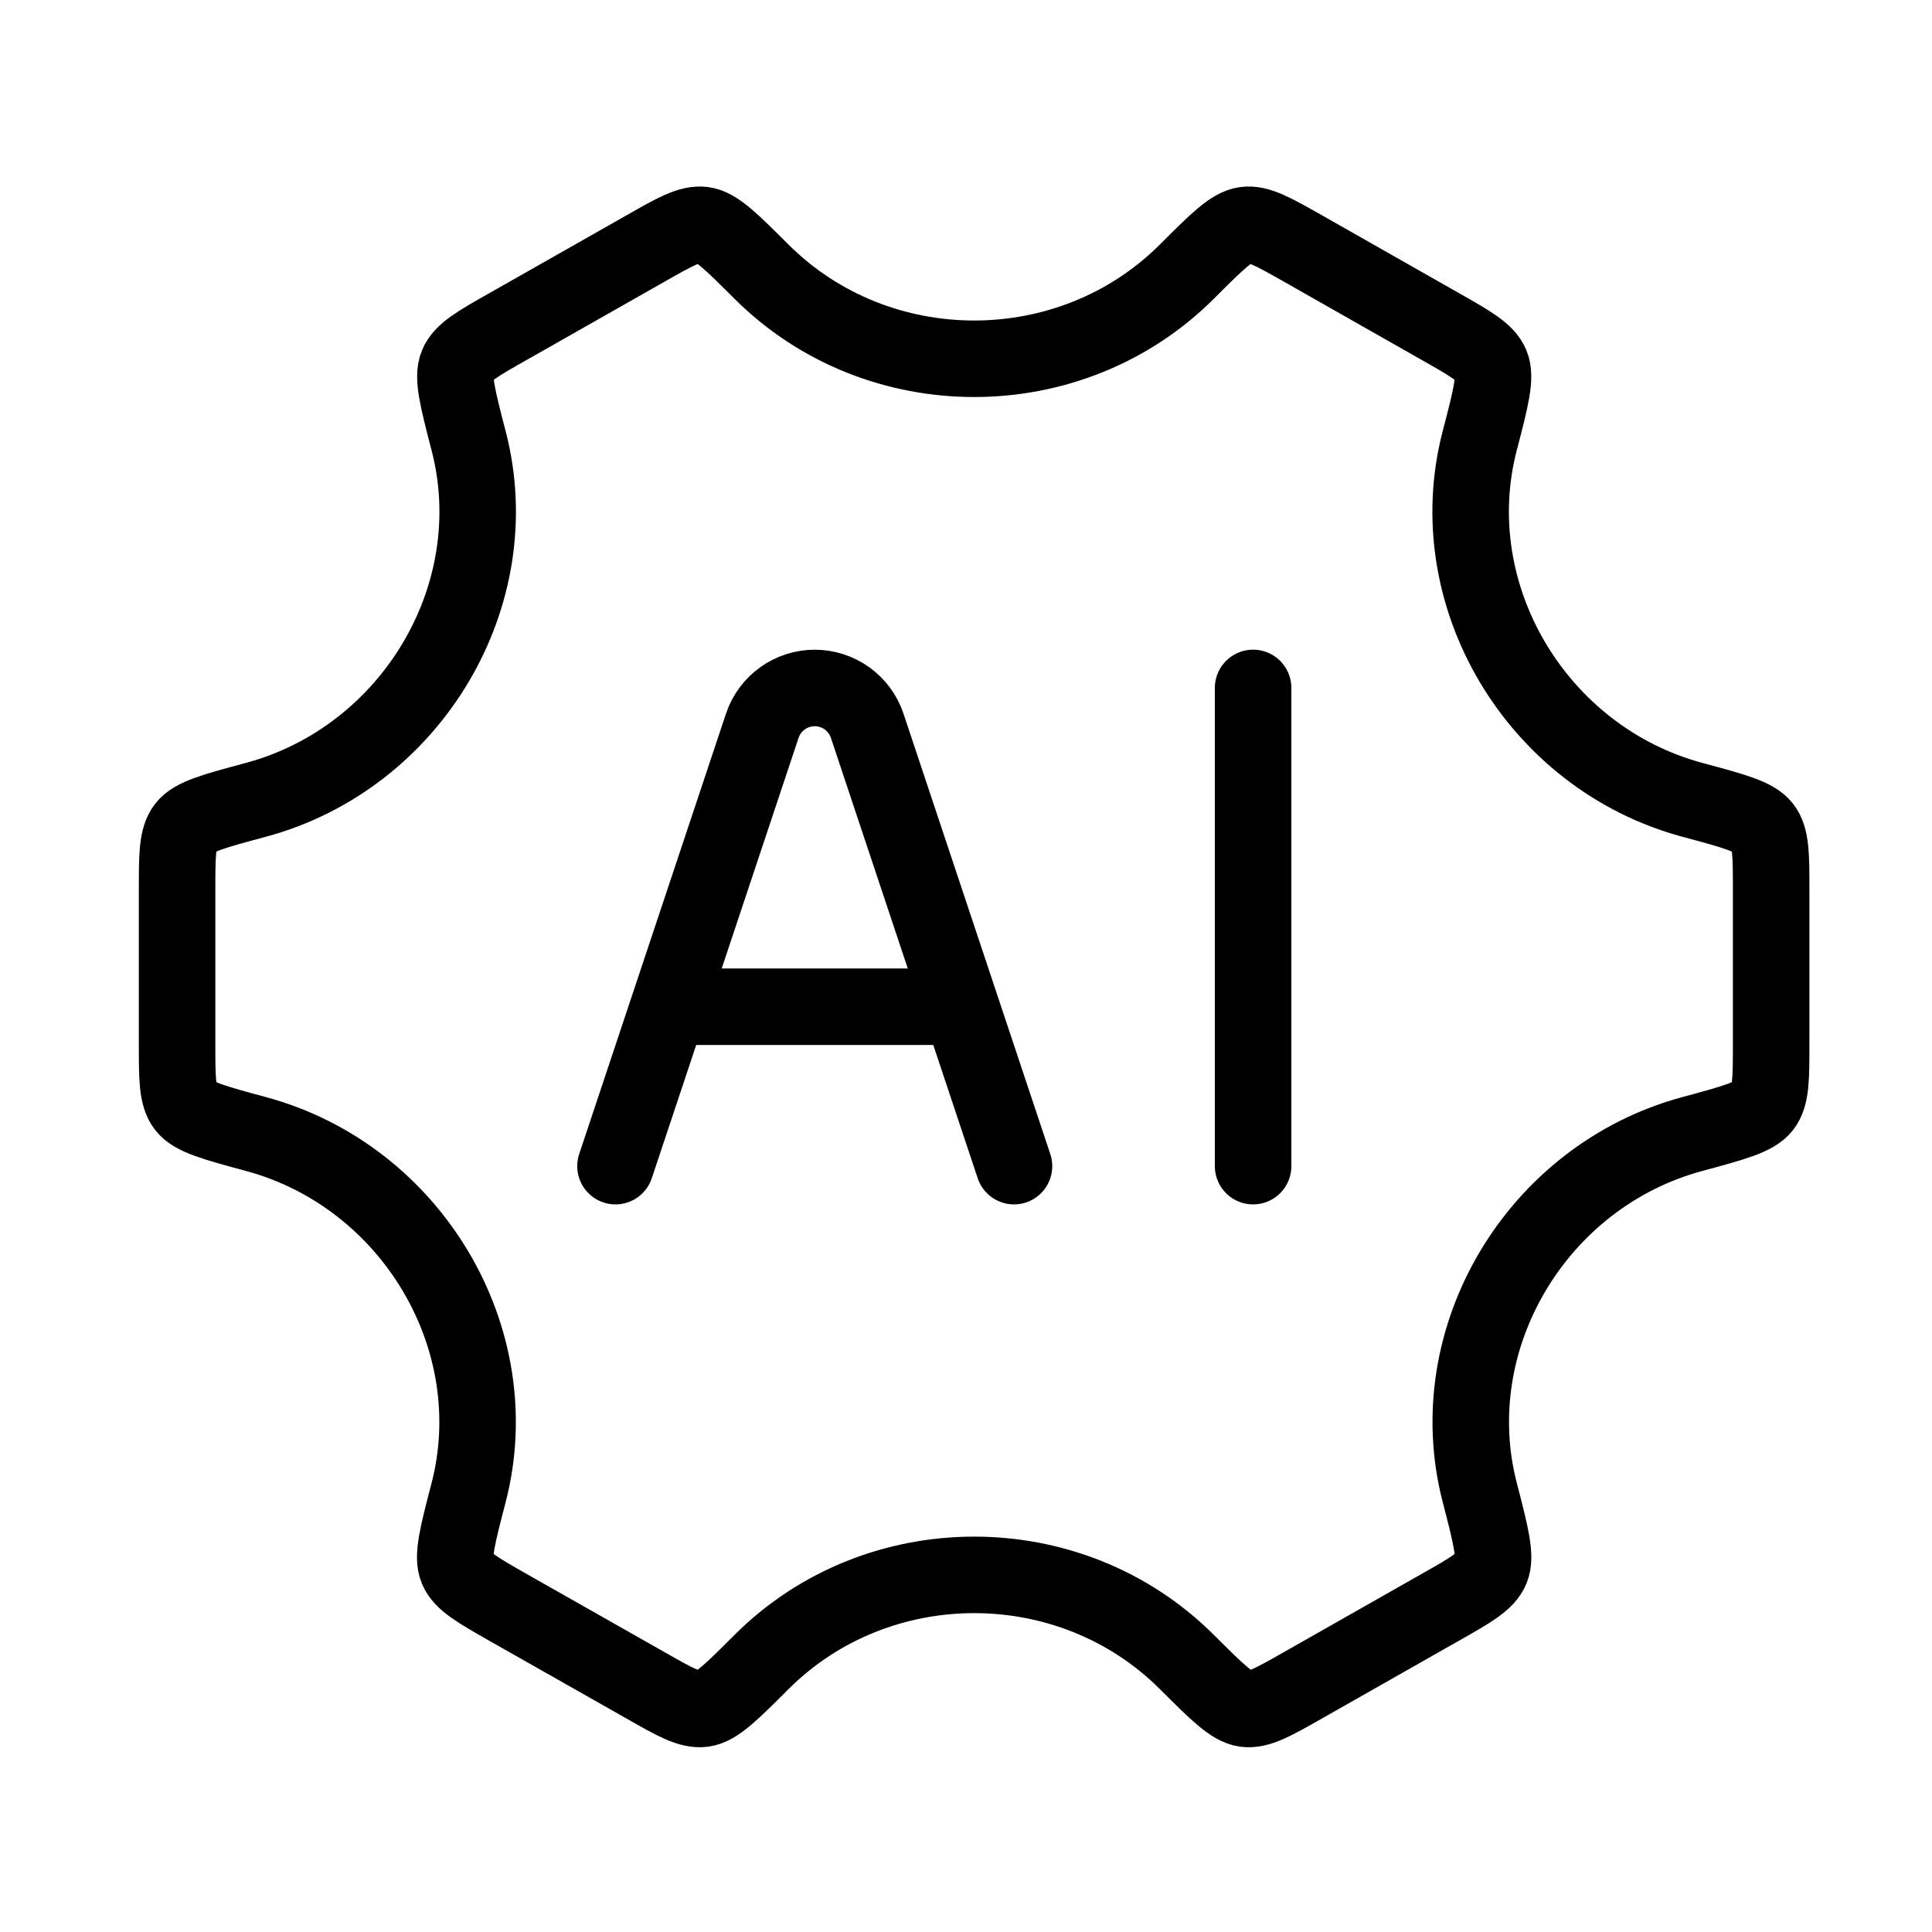
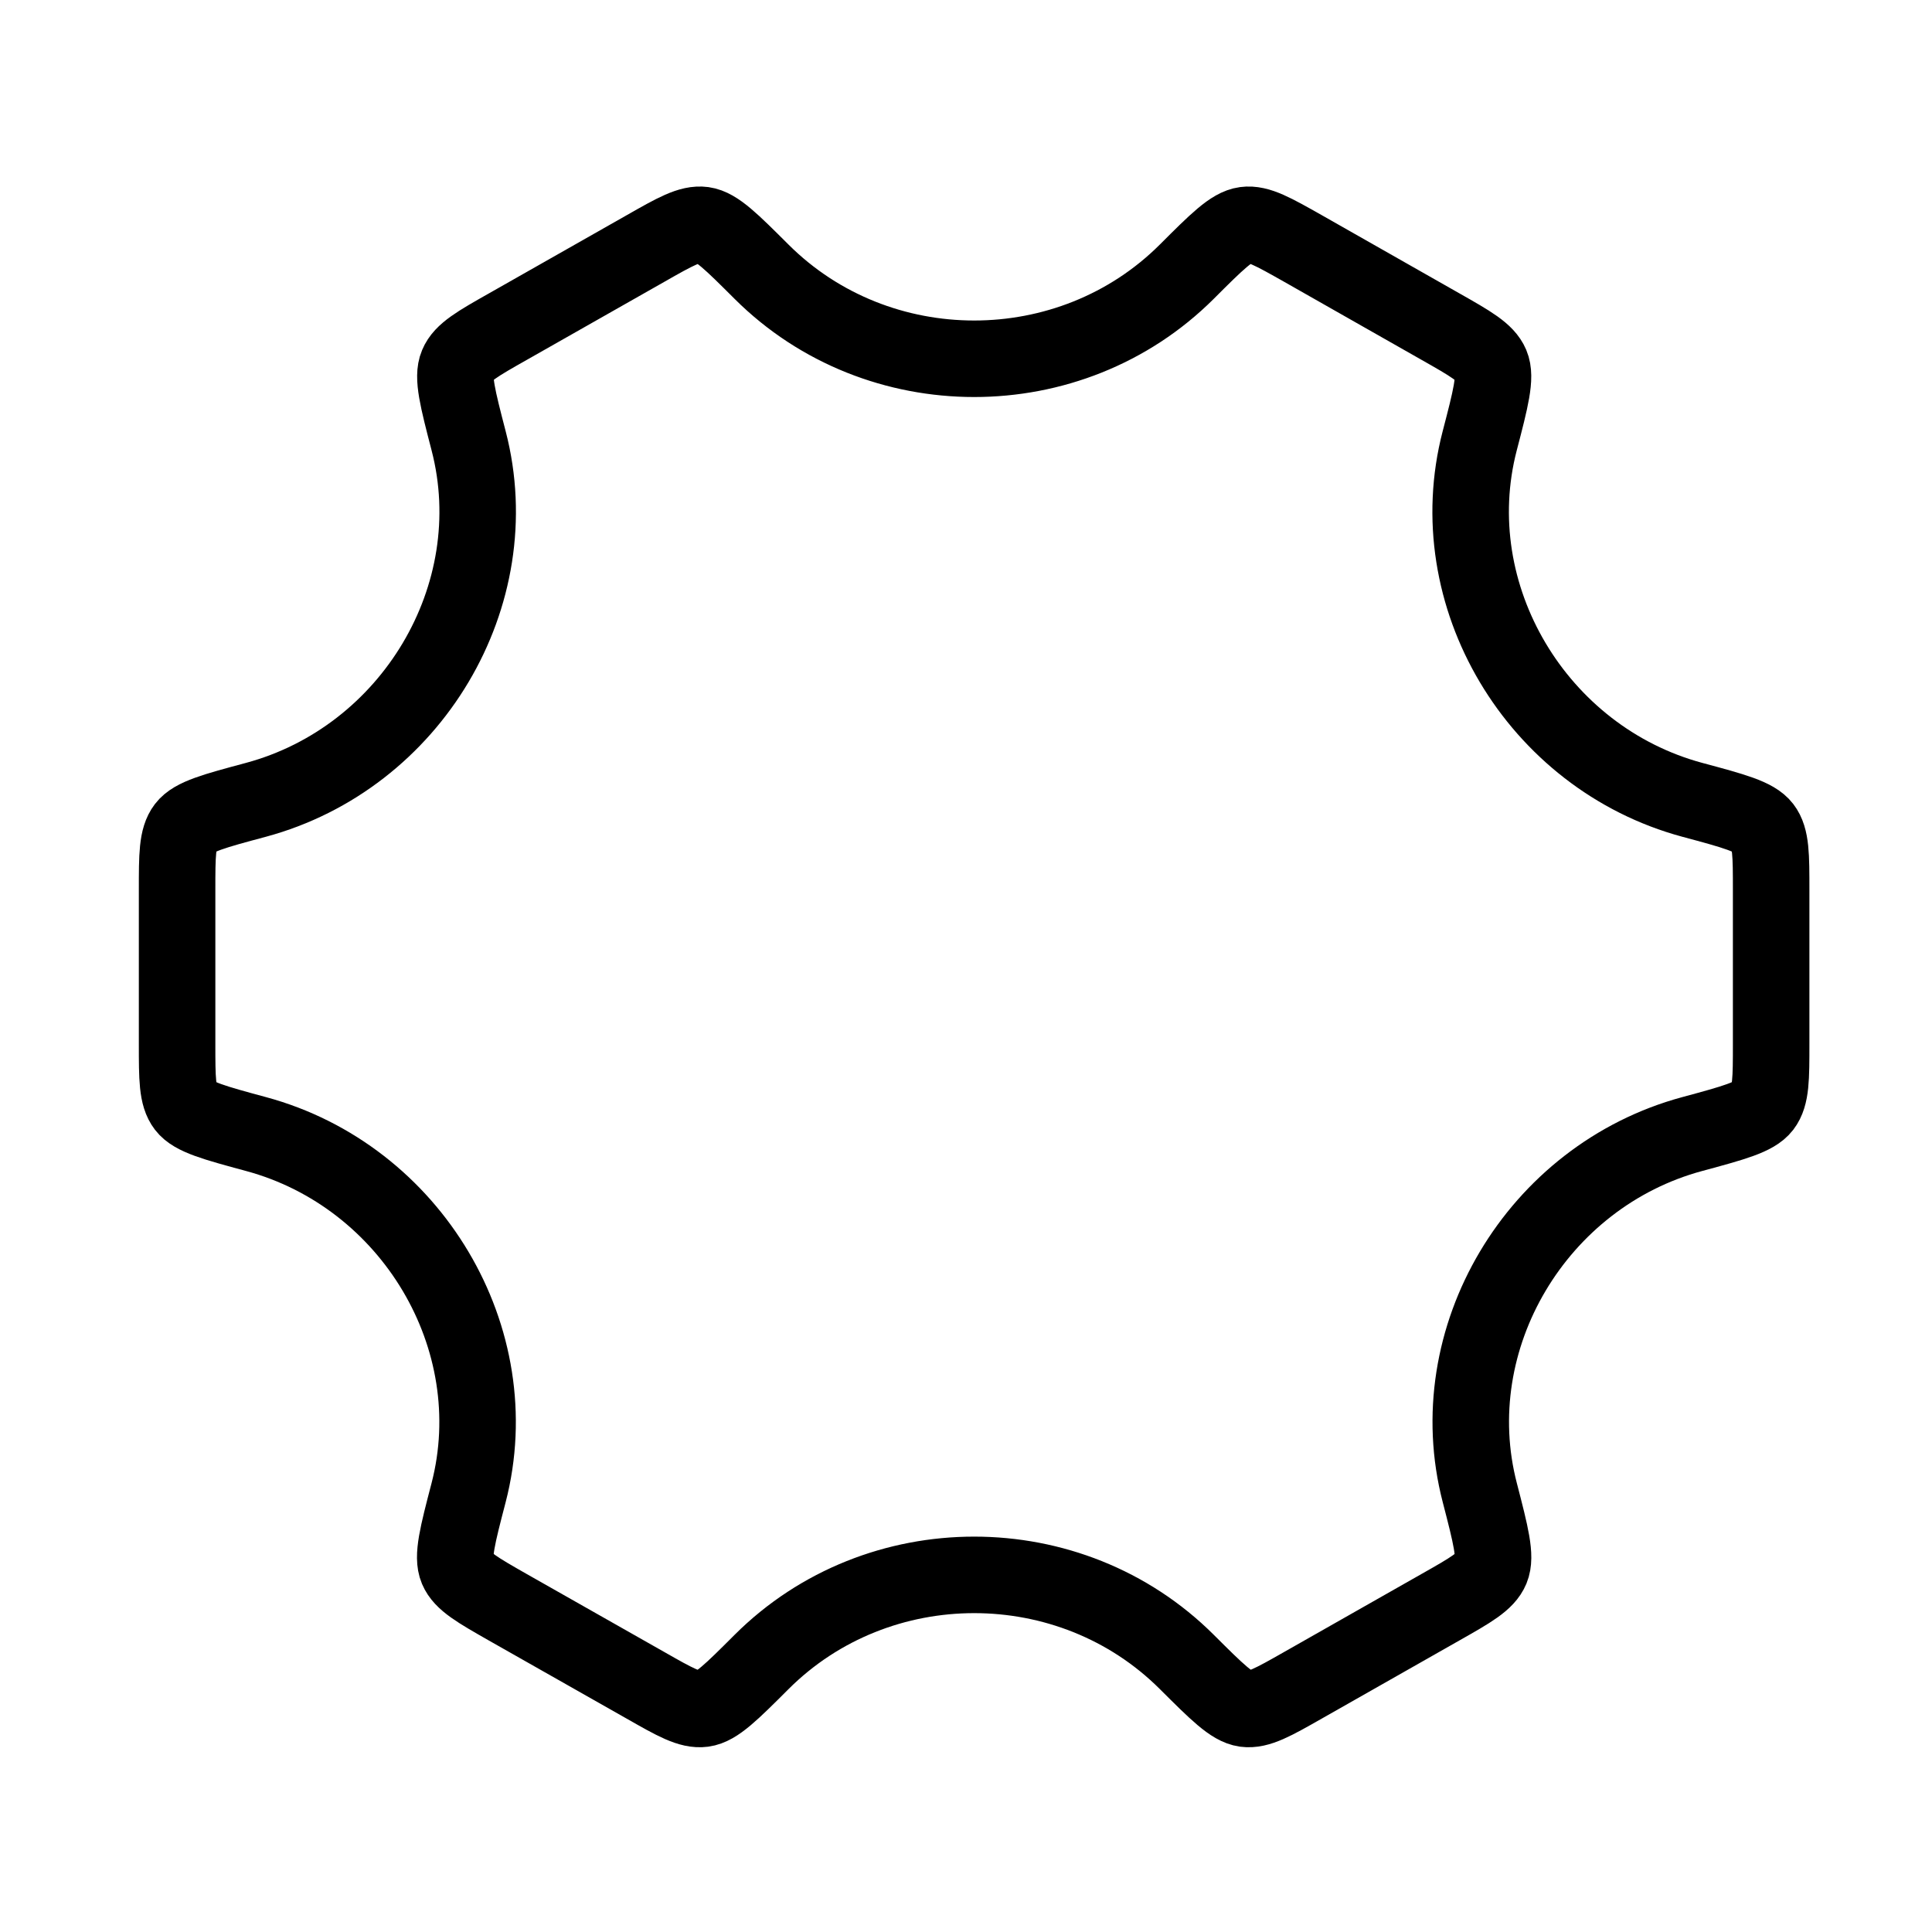
<svg xmlns="http://www.w3.org/2000/svg" width="101" height="101" viewBox="0 0 101 101" fill="none">
-   <path d="M32.176 60.963L39.851 37.938C40.043 37.363 40.412 36.864 40.904 36.51C41.396 36.156 41.986 35.965 42.592 35.965C43.199 35.965 43.789 36.156 44.281 36.51C44.773 36.864 45.142 37.363 45.334 37.938L53.009 60.963M65.509 35.963V60.963M36.342 52.63H48.842" stroke="black" stroke-width="4" stroke-linecap="round" stroke-linejoin="round" />
  <path d="M88.47 59.284C90.645 58.696 91.733 58.4 92.162 57.842C92.591 57.28 92.591 56.38 92.591 54.575V46.517C92.591 44.713 92.591 43.809 92.162 43.25C91.733 42.692 90.645 42.396 88.47 41.813C80.345 39.621 75.258 31.125 77.354 23.05C77.933 20.83 78.22 19.717 77.945 19.067C77.67 18.417 76.879 17.967 75.299 17.071L68.112 12.988C66.562 12.113 65.787 11.671 65.091 11.763C64.395 11.855 63.608 12.638 62.037 14.209C55.958 20.271 45.9 20.271 39.816 14.209C38.245 12.642 37.462 11.859 36.766 11.763C36.07 11.671 35.295 12.109 33.745 12.992L26.558 17.071C24.974 17.967 24.183 18.417 23.912 19.071C23.637 19.717 23.924 20.83 24.5 23.05C26.595 31.125 21.508 39.621 13.379 41.813C11.204 42.396 10.116 42.688 9.687 43.25C9.258 43.813 9.258 44.713 9.258 46.517V54.575C9.258 56.38 9.258 57.284 9.687 57.842C10.116 58.4 11.204 58.696 13.379 59.284C21.504 61.475 26.591 69.971 24.495 78.042C23.916 80.263 23.629 81.375 23.904 82.025C24.179 82.675 24.97 83.125 26.549 84.025L33.737 88.1C35.287 88.984 36.062 89.421 36.758 89.33C37.454 89.238 38.241 88.455 39.812 86.884C45.895 80.813 55.962 80.813 62.045 86.884C63.616 88.45 64.4 89.234 65.095 89.33C65.791 89.421 66.566 88.984 68.12 88.1L75.304 84.021C76.887 83.125 77.679 82.675 77.95 82.021C78.22 81.367 77.937 80.263 77.362 78.042C75.262 69.971 80.345 61.475 88.47 59.284Z" stroke="black" stroke-width="4" stroke-linecap="round" stroke-linejoin="round" />
</svg>